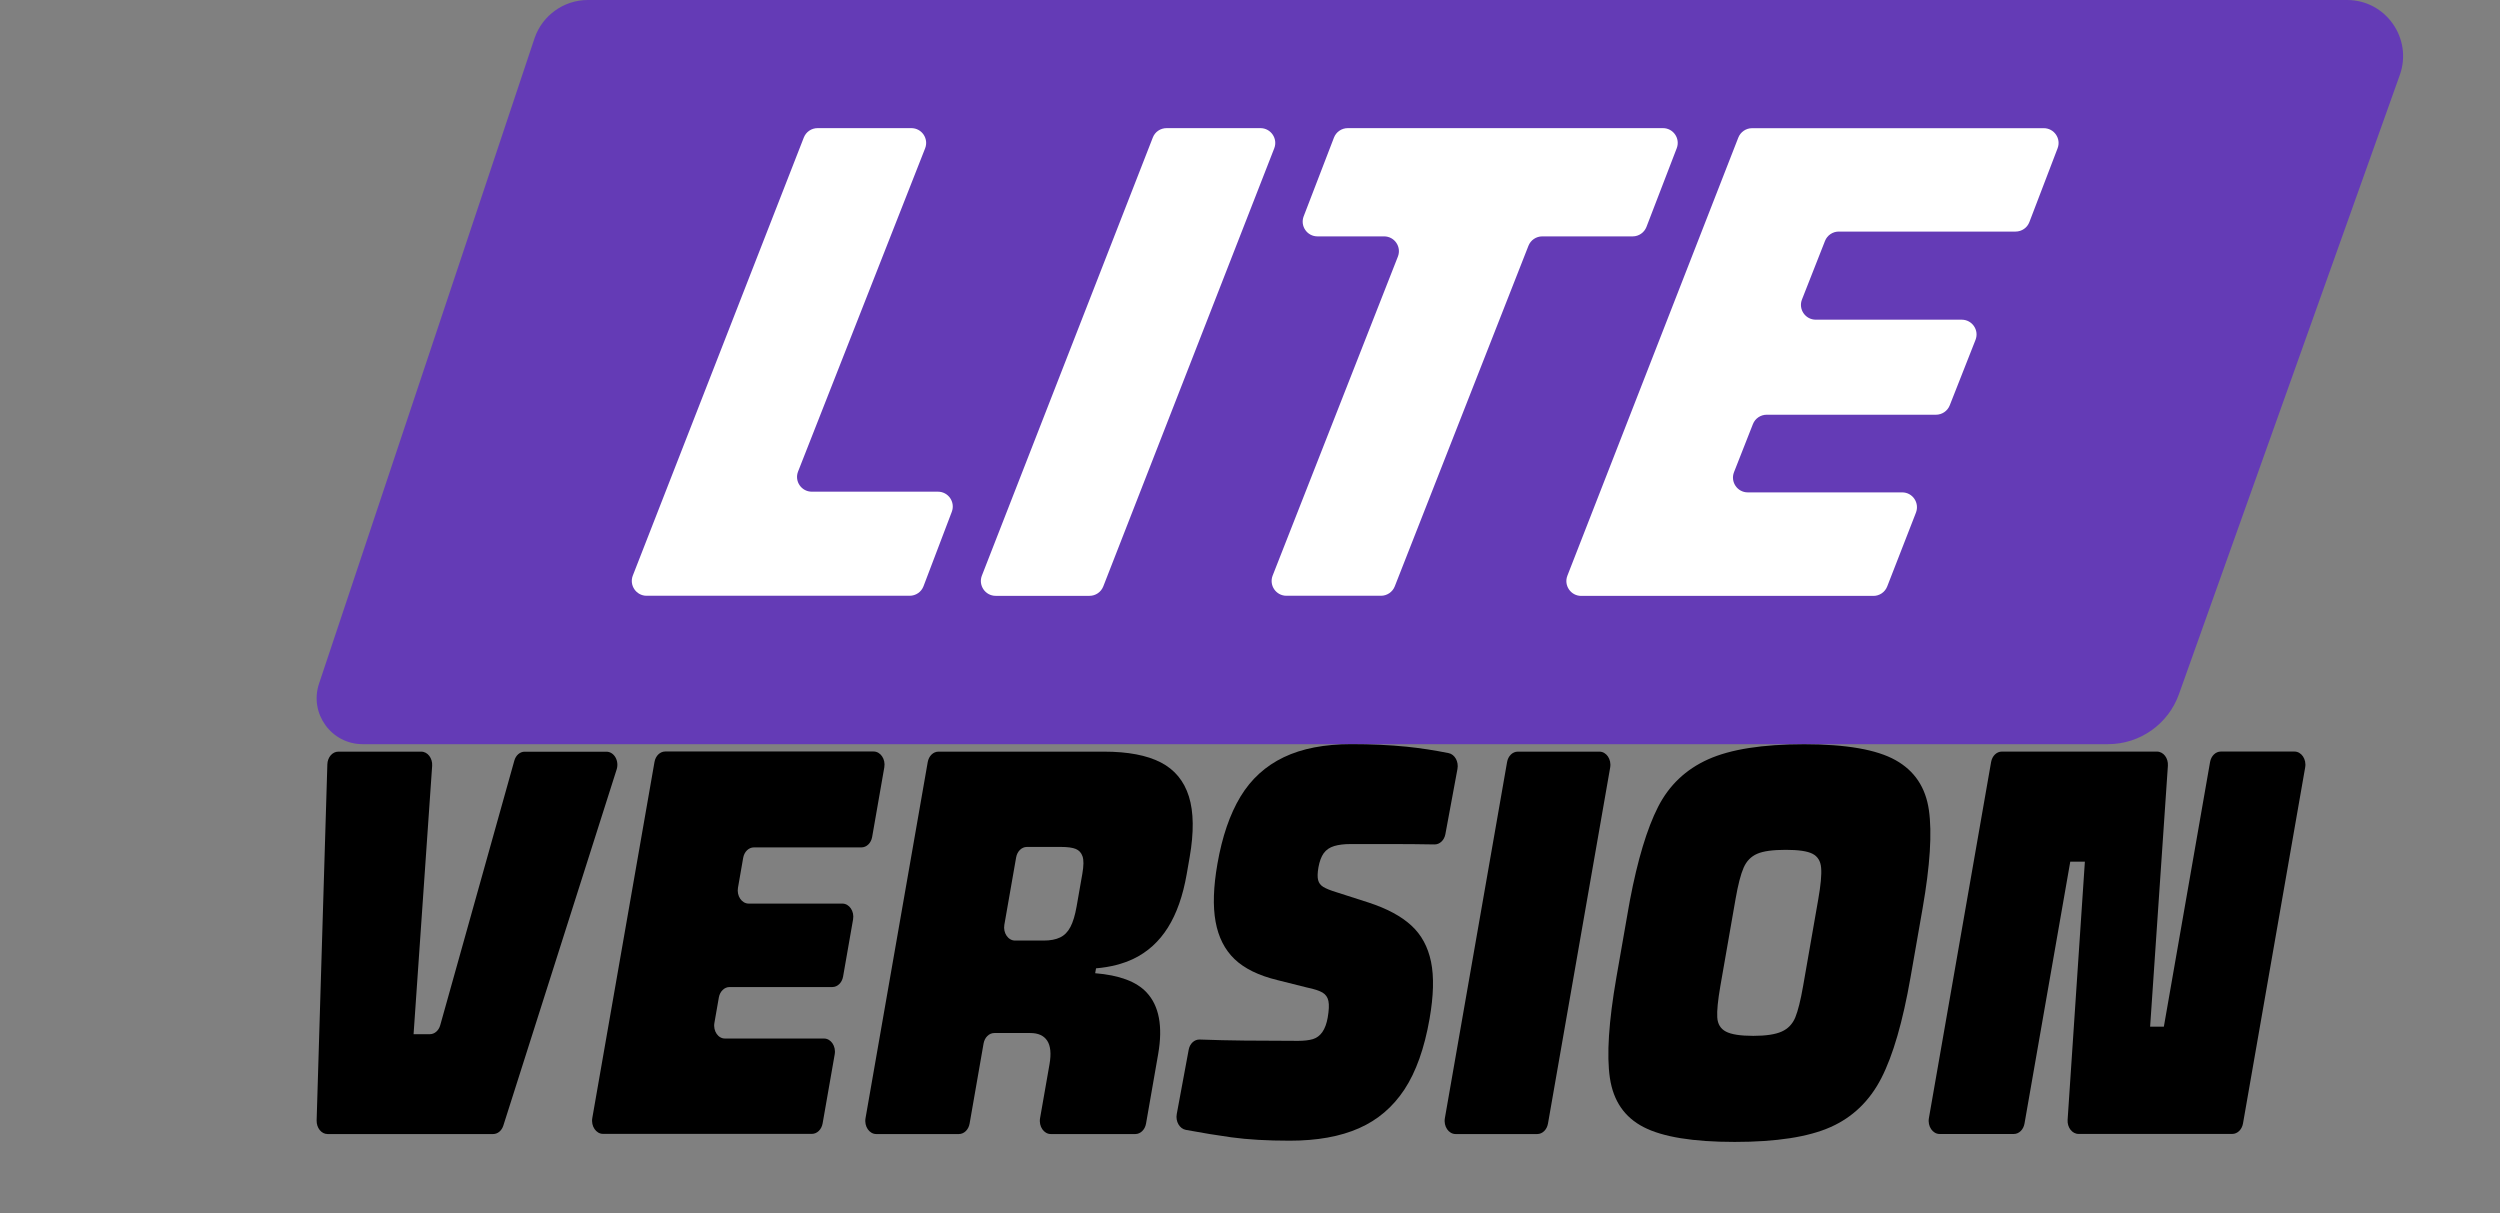
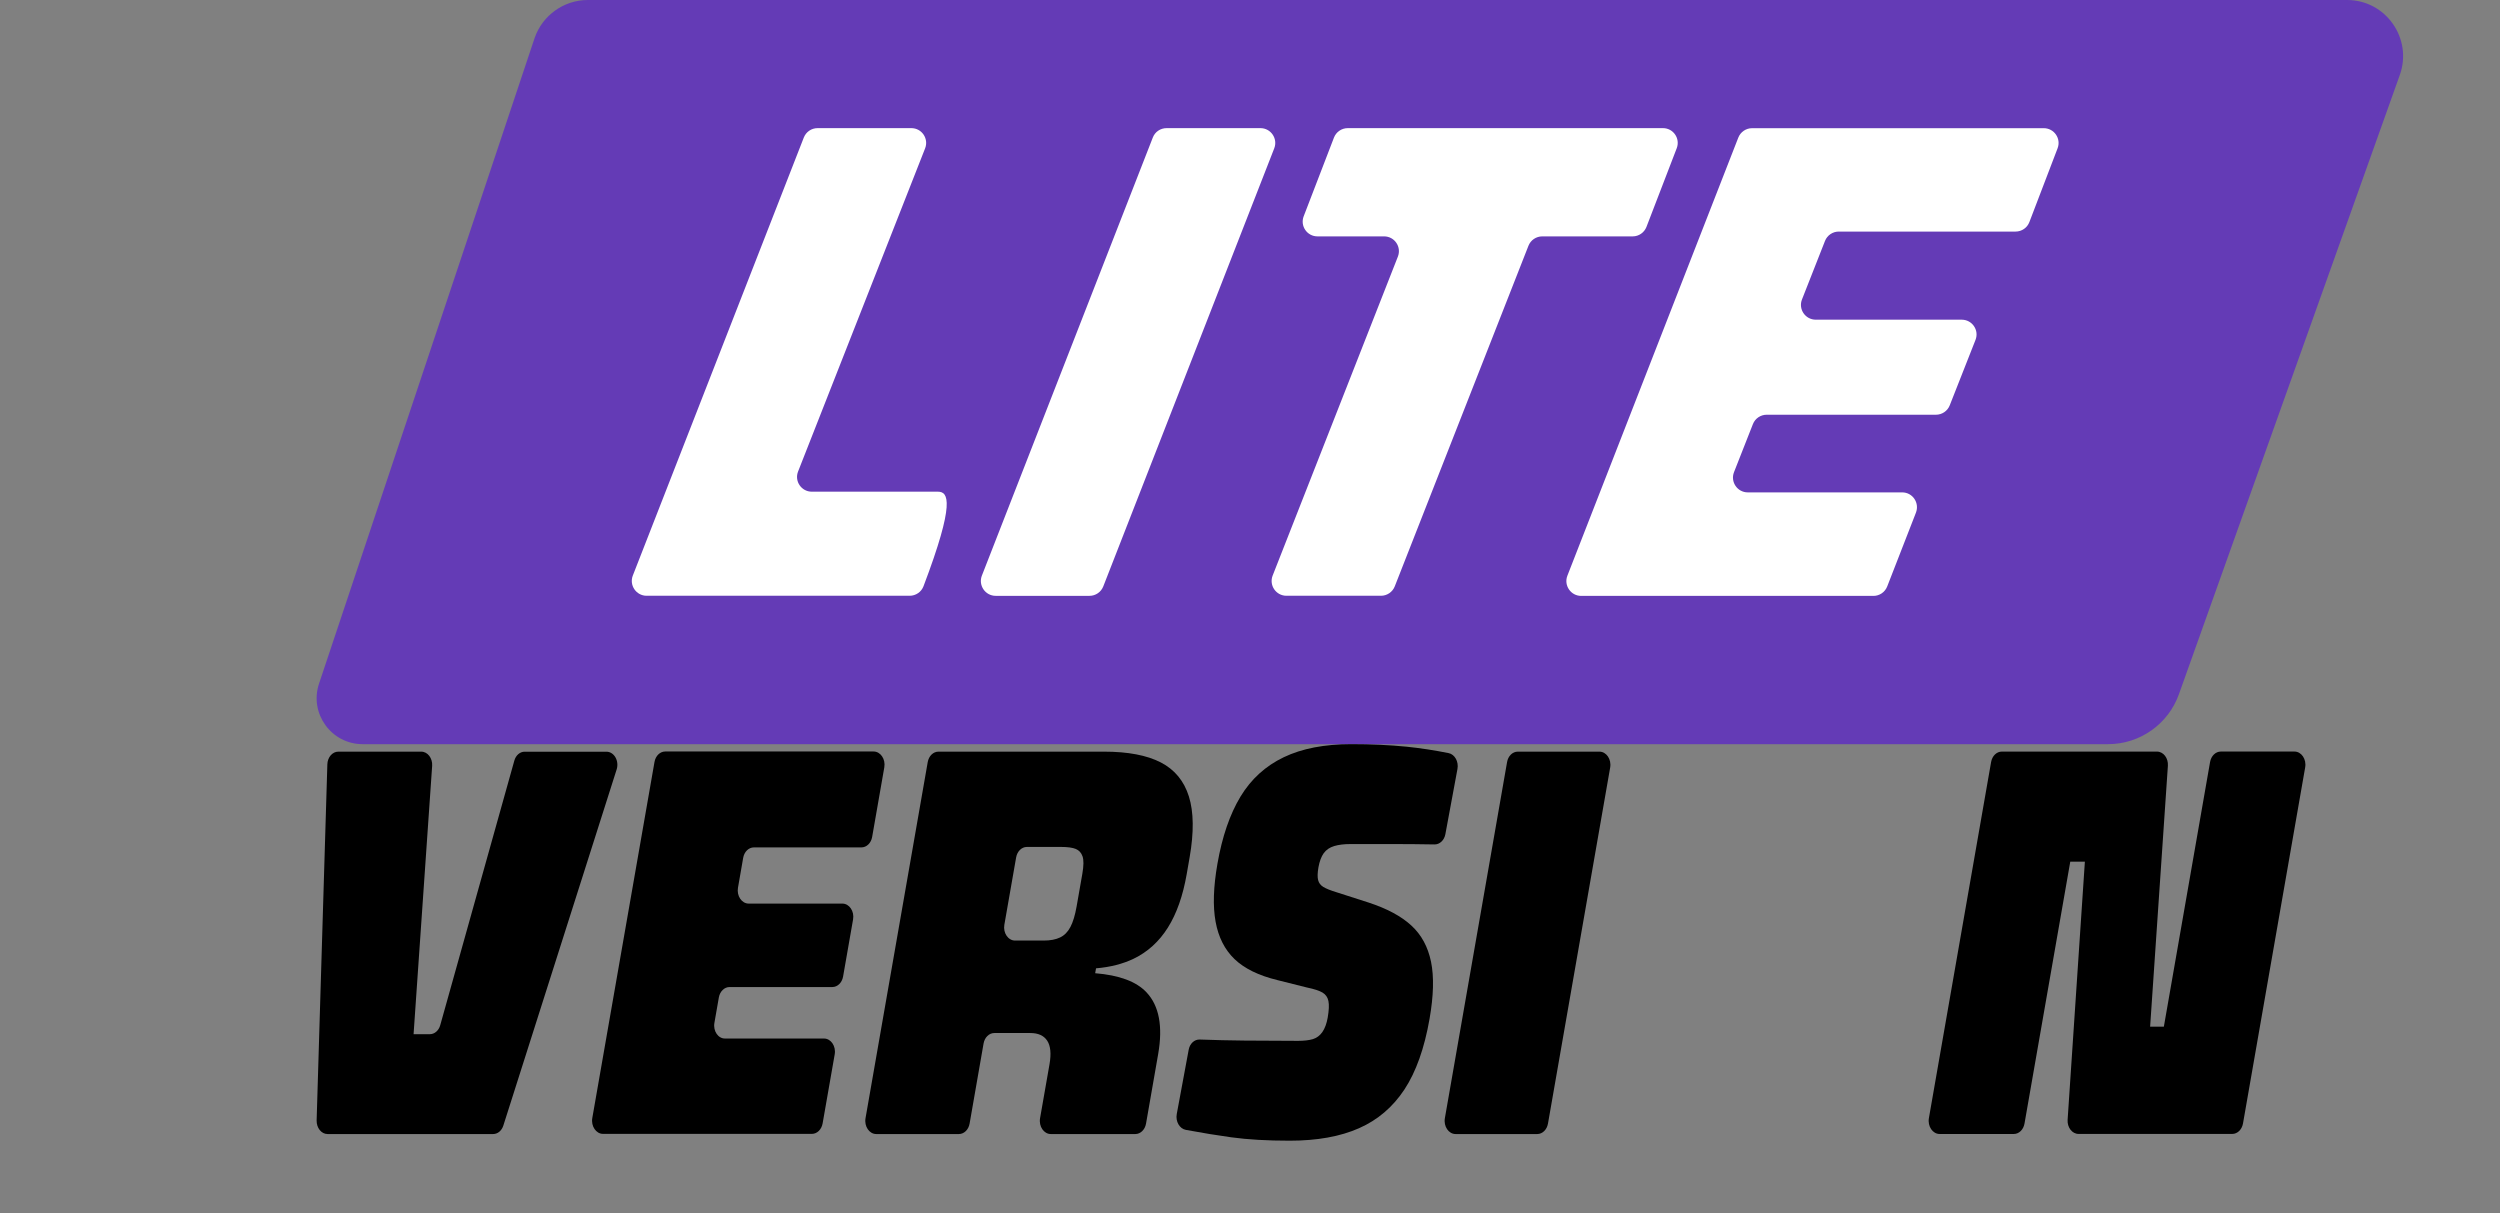
<svg xmlns="http://www.w3.org/2000/svg" viewBox="0 0 131.99 64.06" data-guides="{&quot;vertical&quot;:[],&quot;horizontal&quot;:[]}">
  <rect x="0" y="0" width="131.99" height="64.06" fill="#808080" stroke="none" />
  <defs />
  <path fill="rgb(100, 59, 182)" stroke="none" fill-opacity="1" stroke-width="1" stroke-opacity="1" class="st0" id="tSvg29e999a2df" title="Path 1" d="M111.298 39.289C112.977 39.289 114.474 38.233 115.039 36.651C118.927 25.751 122.815 14.851 126.703 3.951C127.384 2.025 125.955 0 123.917 0C92.956 0 61.995 0 31.034 0C29.771 0 28.65 0.806 28.233 1.984C24.437 13.354 20.64 24.723 16.844 36.093C16.319 37.664 17.49 39.289 19.146 39.289C49.863 39.289 80.58 39.289 111.298 39.289Z" />
-   <path fill="rgb(255, 255, 255)" stroke="none" fill-opacity="1" stroke-width="1" stroke-opacity="1" class="st1" id="tSvgb54517756f" title="Path 2" d="M42.136 24.892C44.371 19.206 46.607 13.518 48.843 7.831C49.043 7.32 48.667 6.765 48.115 6.765C46.465 6.765 44.815 6.765 43.165 6.765C42.843 6.765 42.556 6.961 42.437 7.263C39.428 14.971 36.419 22.679 33.41 30.388C33.211 30.899 33.59 31.454 34.138 31.454C38.768 31.454 43.398 31.454 48.027 31.454C48.352 31.454 48.643 31.254 48.758 30.95C49.256 29.639 49.754 28.329 50.252 27.019C50.444 26.508 50.069 25.959 49.52 25.959C47.3 25.959 45.08 25.959 42.86 25.959C42.312 25.959 41.932 25.407 42.136 24.892Z" />
+   <path fill="rgb(255, 255, 255)" stroke="none" fill-opacity="1" stroke-width="1" stroke-opacity="1" class="st1" id="tSvgb54517756f" title="Path 2" d="M42.136 24.892C44.371 19.206 46.607 13.518 48.843 7.831C49.043 7.32 48.667 6.765 48.115 6.765C46.465 6.765 44.815 6.765 43.165 6.765C42.843 6.765 42.556 6.961 42.437 7.263C39.428 14.971 36.419 22.679 33.41 30.388C33.211 30.899 33.59 31.454 34.138 31.454C38.768 31.454 43.398 31.454 48.027 31.454C48.352 31.454 48.643 31.254 48.758 30.95C50.444 26.508 50.069 25.959 49.52 25.959C47.3 25.959 45.08 25.959 42.86 25.959C42.312 25.959 41.932 25.407 42.136 24.892Z" />
  <path fill="rgb(255, 255, 255)" stroke="none" fill-opacity="1" stroke-width="1" stroke-opacity="1" class="st1" id="tSvg208b89de1" title="Path 3" d="M60.863 7.263C57.855 14.972 54.847 22.682 51.839 30.391C51.64 30.902 52.019 31.458 52.567 31.458C54.218 31.458 55.87 31.458 57.521 31.458C57.843 31.458 58.13 31.261 58.249 30.96C61.258 23.25 64.266 15.541 67.275 7.831C67.475 7.32 67.096 6.765 66.547 6.765C64.896 6.765 63.245 6.765 61.594 6.765C61.266 6.765 60.978 6.961 60.863 7.263Z" />
  <path fill="rgb(255, 255, 255)" stroke="none" fill-opacity="1" stroke-width="1" stroke-opacity="1" class="st1" id="tSvg630ac71349" title="Path 4" d="M86.927 11.979C87.459 10.594 87.992 9.209 88.525 7.825C88.721 7.313 88.345 6.765 87.797 6.765C82.25 6.765 76.703 6.765 71.156 6.765C70.834 6.765 70.543 6.965 70.427 7.266C69.895 8.651 69.362 10.036 68.829 11.42C68.633 11.932 69.009 12.48 69.557 12.48C70.73 12.48 71.903 12.48 73.075 12.48C73.627 12.48 74.003 13.035 73.803 13.547C71.599 19.16 69.395 24.774 67.191 30.388C66.991 30.899 67.367 31.454 67.919 31.454C69.582 31.454 71.246 31.454 72.909 31.454C73.231 31.454 73.519 31.258 73.637 30.96C75.99 24.965 78.344 18.97 80.697 12.974C80.815 12.677 81.103 12.48 81.425 12.48C83.017 12.48 84.61 12.48 86.202 12.48C86.52 12.48 86.811 12.28 86.927 11.979Z" />
  <path fill="rgb(255, 255, 255)" stroke="none" fill-opacity="1" stroke-width="1" stroke-opacity="1" class="st1" id="tSvg2812c87586" title="Path 5" d="M100.429 25.996C97.712 25.996 94.994 25.996 92.276 25.996C91.724 25.996 91.349 25.441 91.548 24.93C91.881 24.083 92.214 23.237 92.547 22.39C92.665 22.092 92.953 21.896 93.275 21.896C96.253 21.896 99.232 21.896 102.21 21.896C102.532 21.896 102.82 21.7 102.938 21.402C103.392 20.249 103.846 19.097 104.299 17.945C104.502 17.433 104.123 16.878 103.571 16.878C101.002 16.878 98.434 16.878 95.865 16.878C95.313 16.878 94.937 16.323 95.137 15.812C95.542 14.781 95.948 13.751 96.353 12.72C96.471 12.422 96.759 12.226 97.081 12.226C100.192 12.226 103.304 12.226 106.415 12.226C106.74 12.226 107.028 12.026 107.143 11.725C107.64 10.426 108.136 9.127 108.633 7.828C108.829 7.317 108.45 6.768 107.905 6.768C102.771 6.768 97.637 6.768 92.503 6.768C92.181 6.768 91.894 6.965 91.775 7.266C88.767 14.975 85.76 22.685 82.752 30.394C82.552 30.906 82.931 31.461 83.48 31.461C88.623 31.461 93.766 31.461 98.909 31.461C99.231 31.461 99.518 31.265 99.637 30.963C100.142 29.664 100.648 28.365 101.154 27.066C101.353 26.548 100.978 25.996 100.429 25.996Z" />
  <path fill="rgb(0, 0, 0)" stroke="none" fill-opacity="1" stroke-width="1" stroke-opacity="1" id="tSvg7177851e45" title="Path 6" d="M27.155 40.157C25.851 44.814 24.546 49.472 23.242 54.129C23.163 54.411 22.943 54.601 22.695 54.601C22.408 54.601 22.122 54.601 21.835 54.601C22.162 49.879 22.489 45.157 22.816 40.435C22.843 40.03 22.579 39.684 22.239 39.684C20.779 39.684 19.32 39.684 17.86 39.684C17.55 39.684 17.294 39.981 17.283 40.353C17.095 46.62 16.906 52.887 16.717 59.154C16.707 59.547 16.968 59.873 17.294 59.873C18.426 59.873 19.558 59.873 20.691 59.873C20.915 59.873 21.14 59.873 21.364 59.873C21.481 59.873 21.598 59.873 21.714 59.873C21.98 59.873 22.246 59.873 22.512 59.873C23.686 59.873 24.86 59.873 26.035 59.873C26.275 59.873 26.488 59.697 26.574 59.427C28.568 53.16 30.562 46.893 32.556 40.626C32.702 40.171 32.422 39.687 32.018 39.687C30.579 39.687 29.141 39.687 27.702 39.687C27.454 39.684 27.234 39.875 27.155 40.157Z" style="" />
  <path fill="rgb(0, 0, 0)" stroke="none" fill-opacity="1" stroke-width="1" stroke-opacity="1" id="tSvg99bdb733c8" title="Path 7" d="M37.718 54.003C37.796 53.556 37.874 53.11 37.952 52.663C38.008 52.344 38.243 52.112 38.517 52.112C40.327 52.112 42.136 52.112 43.945 52.112C44.217 52.112 44.454 51.883 44.511 51.561C44.687 50.554 44.863 49.548 45.039 48.541C45.114 48.11 44.84 47.706 44.473 47.706C42.825 47.706 41.176 47.706 39.528 47.706C39.161 47.706 38.887 47.301 38.962 46.87C39.054 46.343 39.145 45.817 39.237 45.29C39.293 44.97 39.528 44.739 39.802 44.739C41.695 44.739 43.588 44.739 45.481 44.739C45.753 44.739 45.99 44.51 46.046 44.188C46.26 42.962 46.474 41.737 46.688 40.511C46.763 40.08 46.488 39.676 46.122 39.676C42.455 39.676 38.788 39.676 35.121 39.676C34.849 39.676 34.612 39.904 34.555 40.227C33.461 46.494 32.366 52.761 31.271 59.028C31.196 59.459 31.471 59.864 31.837 59.864C35.513 59.864 39.189 59.864 42.865 59.864C43.137 59.864 43.374 59.635 43.431 59.312C43.644 58.097 43.856 56.881 44.069 55.665C44.145 55.234 43.87 54.83 43.504 54.83C41.763 54.83 40.023 54.83 38.283 54.83C37.917 54.839 37.642 54.434 37.718 54.003Z" style="" />
  <path fill="rgb(0, 0, 0)" stroke="none" fill-opacity="1" stroke-width="1" stroke-opacity="1" id="tSvg398718ed1d" title="Path 8" d="M60.538 52.4C59.994 51.813 59.076 51.485 57.821 51.382C57.836 51.296 57.851 51.21 57.866 51.124C58.621 51.06 59.283 50.89 59.852 50.617C60.598 50.256 61.198 49.708 61.662 48.969C62.125 48.23 62.454 47.292 62.653 46.152C62.705 45.853 62.757 45.554 62.809 45.255C63.038 43.938 63.025 42.871 62.769 42.05C62.513 41.232 62.017 40.631 61.285 40.253C60.552 39.875 59.553 39.684 58.289 39.684C57.066 39.684 55.843 39.684 54.62 39.684C53.971 39.684 53.322 39.684 52.673 39.684C51.63 39.684 50.588 39.684 49.545 39.684C49.273 39.684 49.036 39.913 48.98 40.236C47.885 46.503 46.791 52.77 45.696 59.037C45.621 59.468 45.896 59.873 46.262 59.873C47.717 59.873 49.171 59.873 50.626 59.873C50.898 59.873 51.135 59.644 51.191 59.321C51.437 57.911 51.683 56.501 51.929 55.091C51.986 54.771 52.22 54.54 52.495 54.54C53.096 54.54 53.697 54.54 54.297 54.54C54.33 54.54 54.364 54.54 54.397 54.54C54.814 54.54 55.111 54.675 55.288 54.944C55.466 55.214 55.507 55.63 55.41 56.187C55.244 57.137 55.078 58.087 54.911 59.037C54.836 59.468 55.111 59.873 55.477 59.873C56.965 59.873 58.453 59.873 59.941 59.873C60.213 59.873 60.45 59.644 60.506 59.321C60.72 58.097 60.934 56.872 61.147 55.648C61.401 54.191 61.198 53.106 60.538 52.4ZM53.648 45.267C53.705 44.947 53.939 44.715 54.214 44.715C54.814 44.715 55.415 44.715 56.016 44.715C56.366 44.715 56.625 44.751 56.797 44.821C56.967 44.891 57.088 45.02 57.153 45.211C57.22 45.401 57.217 45.706 57.144 46.126C57.043 46.704 56.941 47.283 56.84 47.861C56.759 48.321 56.651 48.679 56.514 48.94C56.377 49.201 56.196 49.386 55.967 49.494C55.741 49.603 55.453 49.658 55.103 49.658C55.061 49.658 55.02 49.658 54.979 49.658C54.516 49.658 54.054 49.658 53.591 49.658C53.225 49.658 52.95 49.254 53.026 48.823C53.233 47.637 53.441 46.452 53.648 45.267Z" style="" />
  <path fill="rgb(0, 0, 0)" stroke="none" fill-opacity="1" stroke-width="1" stroke-opacity="1" id="tSvga62b3462e2" title="Path 9" d="M74.15 57.518C74.761 56.589 75.203 55.346 75.475 53.789C75.688 52.572 75.715 51.57 75.553 50.778C75.391 49.99 75.044 49.35 74.513 48.864C73.983 48.374 73.231 47.97 72.253 47.65C71.694 47.47 71.135 47.29 70.575 47.111C70.244 47.011 70.007 46.914 69.864 46.826C69.721 46.738 69.63 46.618 69.592 46.466C69.552 46.316 69.557 46.09 69.608 45.794C69.665 45.475 69.759 45.225 69.888 45.044C70.02 44.865 70.204 44.739 70.441 44.668C70.678 44.598 70.96 44.563 71.294 44.563C71.976 44.563 72.73 44.563 73.554 44.563C74.239 44.563 74.966 44.569 75.734 44.583C76.008 44.589 76.251 44.364 76.31 44.041C76.523 42.894 76.736 41.746 76.948 40.599C77.021 40.212 76.806 39.825 76.48 39.761C75.718 39.608 74.979 39.497 74.266 39.423C73.366 39.333 72.391 39.289 71.343 39.289C69.929 39.289 68.741 39.517 67.779 39.978C66.817 40.438 66.055 41.13 65.492 42.059C64.932 42.989 64.525 44.17 64.275 45.607C64.062 46.826 64.029 47.843 64.178 48.661C64.326 49.479 64.66 50.139 65.18 50.638C65.7 51.136 66.454 51.505 67.445 51.746C67.963 51.876 68.481 52.006 68.999 52.136C69.385 52.215 69.659 52.306 69.826 52.405C69.991 52.505 70.096 52.654 70.136 52.854C70.177 53.053 70.163 53.343 70.098 53.722C70.042 54.041 69.948 54.296 69.816 54.487C69.684 54.677 69.514 54.801 69.315 54.862C69.112 54.921 68.854 54.953 68.536 54.953C67.588 54.953 66.64 54.947 65.694 54.938C64.908 54.93 64.121 54.912 63.337 54.883C63.06 54.874 62.817 55.097 62.758 55.422C62.548 56.554 62.338 57.685 62.128 58.817C62.055 59.207 62.276 59.591 62.607 59.653C63.488 59.817 64.288 59.946 65.002 60.045C65.88 60.166 66.909 60.224 68.092 60.224C69.541 60.224 70.761 60.004 71.752 59.565C72.736 59.131 73.538 58.448 74.15 57.518Z" style="" />
  <path fill="rgb(0, 0, 0)" stroke="none" fill-opacity="1" stroke-width="1" stroke-opacity="1" id="tSvg17a11f7c34a" title="Path 10" d="M79.567 40.236C78.472 46.503 77.378 52.77 76.283 59.037C76.208 59.468 76.483 59.873 76.849 59.873C78.286 59.873 79.724 59.873 81.161 59.873C81.433 59.873 81.671 59.644 81.727 59.321C82.822 53.054 83.916 46.787 85.011 40.52C85.086 40.089 84.811 39.684 84.445 39.684C83.007 39.684 81.57 39.684 80.132 39.684C79.858 39.684 79.621 39.913 79.567 40.236Z" style="" />
-   <path fill="rgb(0, 0, 0)" stroke="none" fill-opacity="1" stroke-width="1" stroke-opacity="1" id="tSvg12d5a2197b6" title="Path 11" d="M87.537 42.605C86.953 43.754 86.46 45.395 86.053 47.533C86.042 47.591 86.032 47.662 86.016 47.741C86.002 47.82 85.989 47.89 85.978 47.949C85.765 49.167 85.552 50.384 85.339 51.602C84.933 53.939 84.817 55.709 84.997 56.92C85.178 58.128 85.77 58.99 86.781 59.509C87.788 60.028 89.391 60.289 91.586 60.289C93.784 60.289 95.468 60.028 96.639 59.509C97.811 58.99 98.708 58.128 99.328 56.92C99.947 55.712 100.459 53.939 100.868 51.602C101.081 50.384 101.294 49.167 101.507 47.949C101.9 45.695 102.011 43.965 101.838 42.769C101.666 41.57 101.079 40.693 100.077 40.133C99.077 39.573 97.469 39.294 95.255 39.294C93.057 39.294 91.368 39.558 90.185 40.089C89.005 40.62 88.122 41.455 87.537 42.605ZM95.694 45.076C95.969 45.217 96.122 45.466 96.149 45.824C96.179 46.184 96.128 46.732 95.998 47.471C95.732 48.999 95.465 50.526 95.198 52.053C95.066 52.813 94.926 53.367 94.784 53.716C94.638 54.065 94.401 54.314 94.067 54.463C93.733 54.613 93.232 54.689 92.567 54.689C91.885 54.689 91.403 54.613 91.12 54.463C90.837 54.314 90.686 54.065 90.665 53.716C90.643 53.367 90.697 52.813 90.829 52.053C91.096 50.526 91.362 48.999 91.629 47.471C91.761 46.712 91.904 46.158 92.057 45.809C92.211 45.46 92.448 45.217 92.774 45.076C93.097 44.935 93.601 44.868 94.282 44.868C94.948 44.868 95.419 44.935 95.694 45.076Z" style="" />
  <path fill="rgb(0, 0, 0)" stroke="none" fill-opacity="1" stroke-width="1" stroke-opacity="1" id="tSvg367650559b" title="Path 12" d="M106.321 59.87C106.593 59.87 106.83 59.641 106.886 59.318C107.692 54.71 108.497 50.101 109.302 45.492C109.559 45.492 109.816 45.492 110.073 45.492C109.769 50.035 109.466 54.577 109.162 59.119C109.135 59.521 109.4 59.867 109.739 59.867C110.72 59.867 111.702 59.867 112.683 59.867C112.991 59.867 113.299 59.867 113.607 59.867C113.707 59.867 113.806 59.867 113.906 59.867C113.998 59.867 114.089 59.867 114.181 59.867C115.406 59.867 116.63 59.867 117.855 59.867C118.127 59.867 118.364 59.638 118.421 59.316C119.515 53.048 120.61 46.781 121.704 40.514C121.78 40.083 121.505 39.679 121.139 39.679C119.842 39.679 118.546 39.679 117.249 39.679C116.977 39.679 116.74 39.907 116.683 40.23C115.87 44.888 115.056 49.547 114.243 54.205C114.001 54.205 113.76 54.205 113.518 54.205C113.831 49.613 114.143 45.021 114.456 40.429C114.483 40.025 114.219 39.681 113.879 39.681C112.931 39.681 111.983 39.681 111.034 39.681C110.744 39.681 110.453 39.681 110.162 39.681C110.004 39.681 109.846 39.681 109.688 39.681C109.629 39.681 109.571 39.681 109.513 39.681C108.238 39.681 106.963 39.681 105.688 39.681C105.415 39.681 105.178 39.91 105.122 40.233C104.027 46.5 102.933 52.767 101.838 59.034C101.763 59.465 102.038 59.87 102.404 59.87C103.71 59.87 105.015 59.87 106.321 59.87Z" style="" />
</svg>